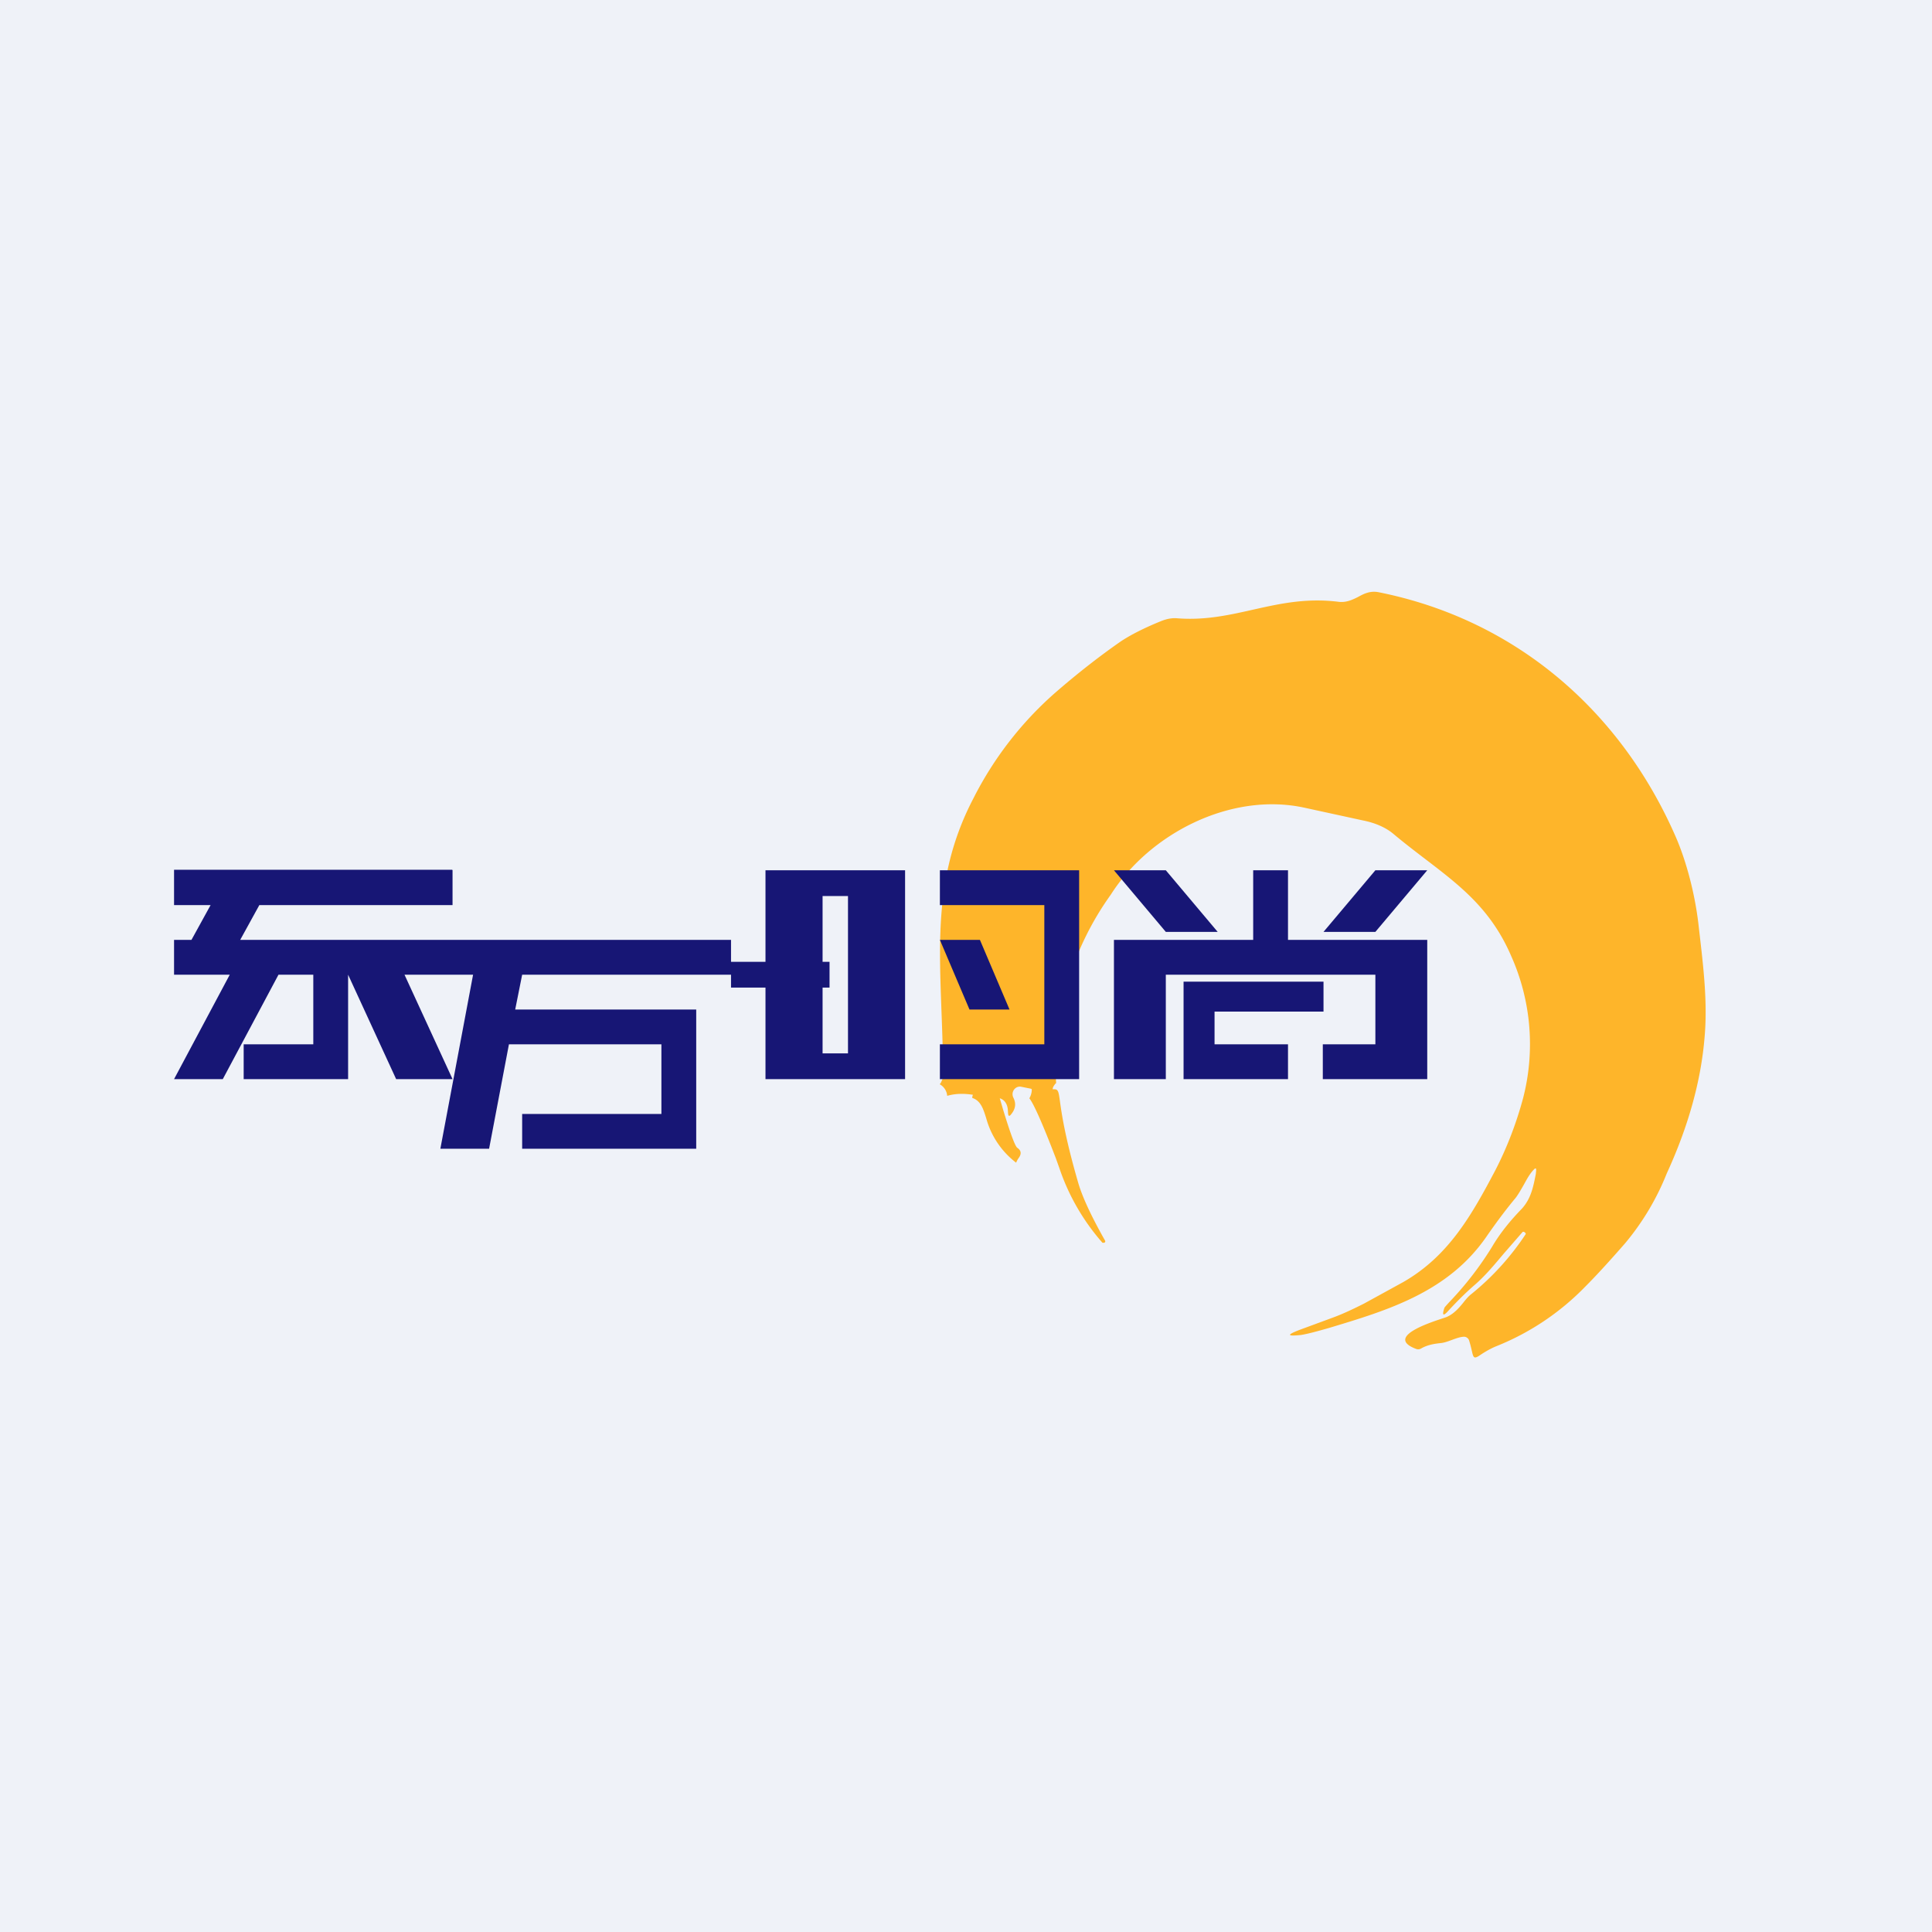
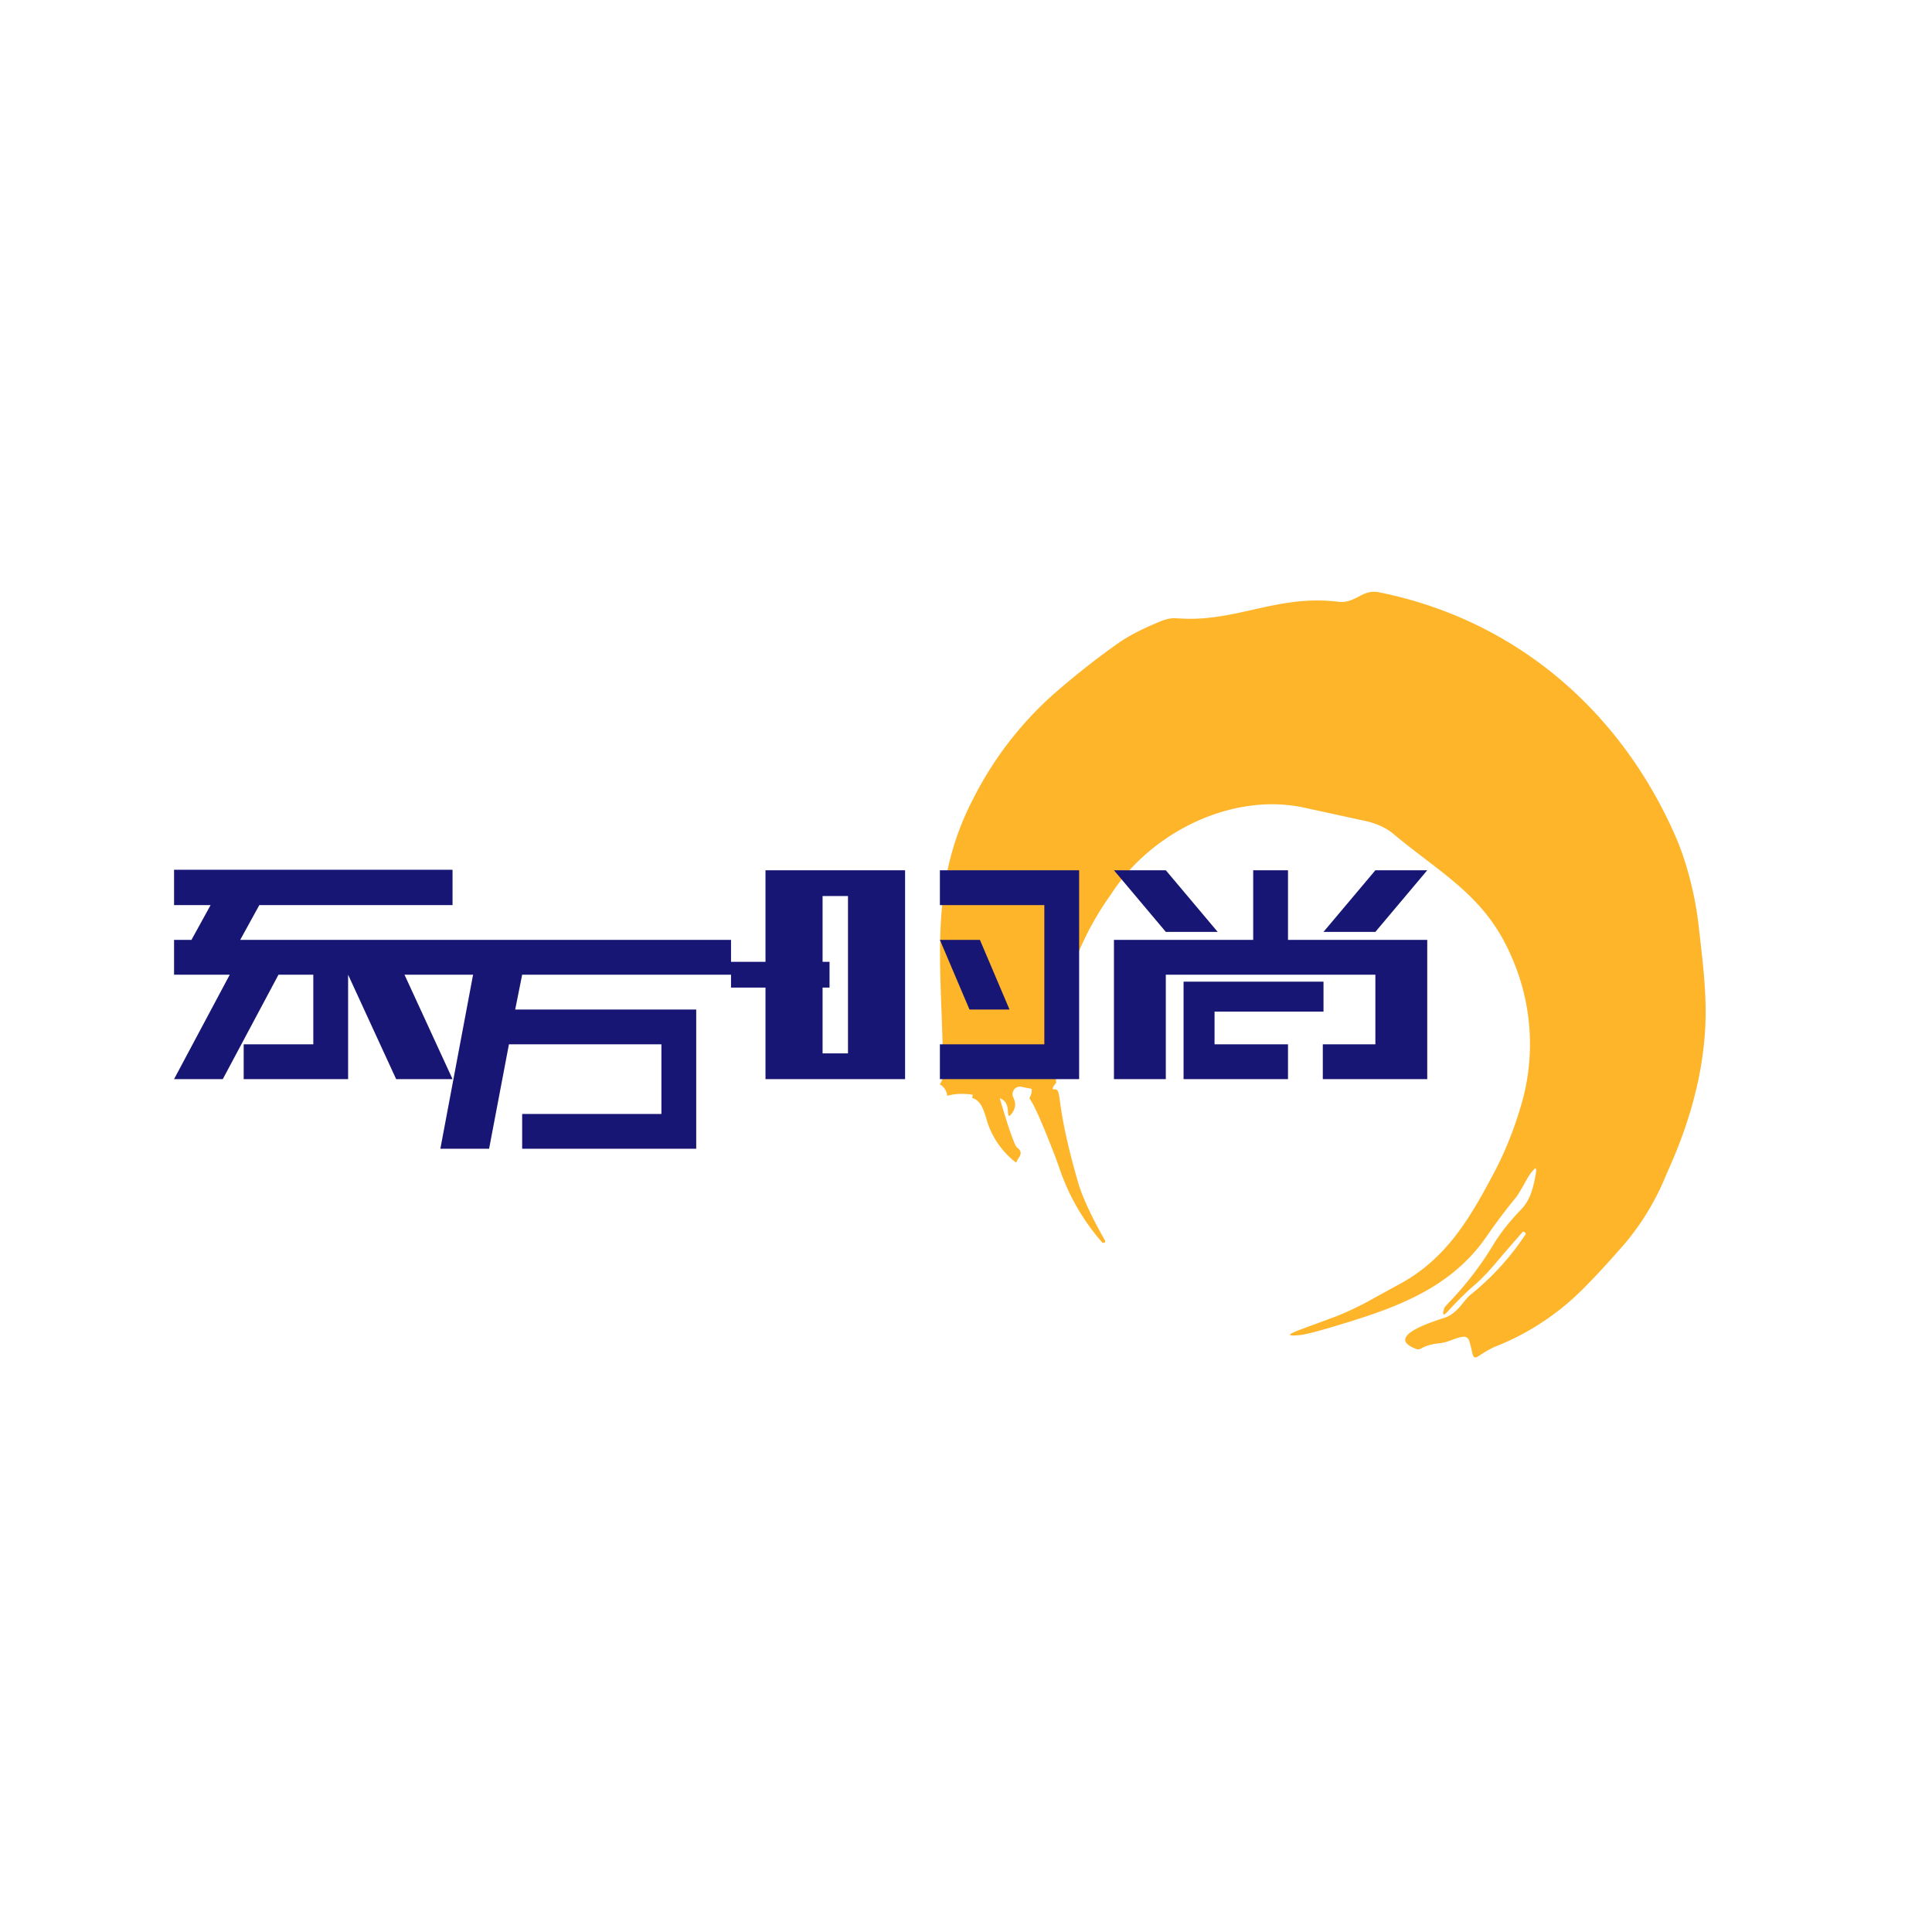
<svg xmlns="http://www.w3.org/2000/svg" viewBox="0 0 55.5 55.5">
-   <path d="M 0,0 H 55.5 V 55.5 H 0 Z" fill="rgb(239, 242, 248)" />
  <path d="M 30.33,31.115 C 30.28,31.18 30.24,31.23 30.24,31.29 C 30.29,31.29 30.34,31.29 30.36,31.31 C 30.49,31.41 30.36,31.87 30.98,34 C 31.1,34.4 31.35,34.94 31.74,35.63 C 31.76,35.66 31.75,35.69 31.72,35.7 H 31.67 A 6.29,6.29 0 0,1 30.43,33.55 L 30.33,33.27 C 30.13,32.75 29.75,31.78 29.57,31.55 A 0.5,0.5 0 0,0 29.64,31.29 A 0.1,0.1 0 0,0 29.59,31.27 L 29.34,31.22 A 0.2,0.2 0 0,0 29.22,31.23 A 0.22,0.22 0 0,0 29.11,31.53 C 29.2,31.71 29.17,31.87 29.03,32.03 C 28.99,32.07 28.97,32.06 28.96,32 L 28.95,31.86 C 28.93,31.7 28.85,31.59 28.72,31.55 L 28.82,31.89 C 28.97,32.38 29.14,32.9 29.22,32.97 C 29.34,33.05 29.35,33.15 29.26,33.27 A 0.62,0.62 0 0,0 29.19,33.4 A 2.4,2.4 0 0,1 28.33,32.12 C 28.25,31.87 28.18,31.62 27.93,31.54 C 27.93,31.52 27.93,31.49 27.95,31.45 C 27.7,31.41 27.45,31.41 27.21,31.48 A 0.42,0.42 0 0,0 27,31.15 C 27,31.13 27.02,31.12 27.03,31.1 C 27.06,31.03 27.09,30.98 27.09,30.9 C 27.09,27.87 26.6,25.55 27.96,22.94 A 10.1,10.1 0 0,1 30.29,19.92 C 30.99,19.31 31.63,18.82 32.19,18.43 C 32.49,18.23 32.89,18.03 33.36,17.84 C 33.51,17.78 33.66,17.75 33.8,17.76 C 35.49,17.9 36.68,17.06 38.47,17.29 C 38.68,17.31 38.85,17.23 39.01,17.15 C 39.19,17.05 39.36,16.97 39.59,17.01 C 43.47,17.78 46.52,20.35 48.13,24.02 C 48.45,24.75 48.69,25.69 48.79,26.54 C 48.91,27.6 49.06,28.69 48.97,29.76 C 48.87,31.04 48.5,32.36 47.88,33.71 A 7.36,7.36 0 0,1 46.68,35.72 C 46.26,36.2 45.88,36.62 45.53,36.97 A 7.37,7.37 0 0,1 42.99,38.67 C 42.84,38.73 42.7,38.81 42.56,38.9 C 42.26,39.11 42.35,38.97 42.2,38.5 A 0.16,0.16 0 0,0 42.11,38.41 A 0.15,0.15 0 0,0 42.05,38.4 C 41.85,38.41 41.62,38.55 41.41,38.58 C 41.21,38.6 41.01,38.63 40.82,38.74 A 0.16,0.16 0 0,1 40.68,38.75 C 39.7,38.38 41.32,37.92 41.54,37.84 C 41.74,37.76 41.89,37.6 42.02,37.44 C 42.1,37.34 42.17,37.25 42.26,37.18 A 7.57,7.57 0 0,0 43.83,35.45 C 43.83,35.41 43.77,35.37 43.74,35.39 L 43.2,36.01 C 42.93,36.33 42.66,36.66 42.33,36.94 C 42.09,37.15 41.85,37.39 41.61,37.65 C 41.46,37.82 41.42,37.79 41.49,37.58 C 41.49,37.56 41.54,37.51 41.62,37.42 A 9.5,9.5 0 0,0 42.86,35.82 C 43.1,35.41 43.4,35.05 43.72,34.72 C 43.99,34.42 44.05,34.07 44.12,33.72 C 44.12,33.67 44.16,33.5 44.07,33.59 C 43.94,33.72 43.86,33.88 43.77,34.04 C 43.7,34.16 43.63,34.29 43.54,34.41 C 43.24,34.77 42.96,35.15 42.69,35.54 C 41.59,37.12 39.87,37.64 38.17,38.15 C 37.82,38.25 37.56,38.32 37.37,38.35 C 36.97,38.39 36.95,38.35 37.34,38.2 L 38.29,37.85 C 38.59,37.74 38.88,37.6 39.18,37.45 L 40.31,36.83 C 41.6,36.09 42.26,34.94 42.96,33.61 C 43.3,32.95 43.56,32.26 43.75,31.56 A 6.2,6.2 0 0,0 43.41,27.46 C 42.66,25.72 41.39,25.1 40.01,23.94 C 39.8,23.77 39.51,23.64 39.16,23.57 L 37.46,23.2 C 35.36,22.75 33.03,23.94 31.91,25.7 A 8.44,8.44 0 0,0 30.34,31.13 Z" fill="rgb(254, 181, 42)" />
  <path d="M 12.99,24.985 H 5 V 26 H 6.05 L 5.5,27 H 5 V 28 H 6.6 L 5,31 H 6.4 L 8,28 H 9 V 30 H 7 V 31 H 10 V 28 L 11.38,31 H 13 L 11.62,28 H 13.59 L 12.65,33 H 14.05 L 14.62,30 H 19 V 32 H 15 V 33 H 20 V 29 H 14.8 L 15,28 H 21 V 28.37 H 21.99 V 31 H 26 V 25 H 21.99 V 27.63 H 21 V 27 H 6.9 L 7.45,26 H 13 V 25 Z M 23.63,27.63 V 25.74 H 24.36 V 30.26 H 23.63 V 28.37 H 23.83 V 27.63 H 23.63 Z M 30,25 H 27 V 26 H 30 V 30 H 27 V 31 H 31 V 25 H 30 Z M 28.15,27 H 27 L 27.85,29 H 29 L 28.15,27 Z M 36,25 H 37 V 27 H 41 V 31 H 38 V 30 H 39.51 V 28 H 33.49 V 31 H 32 V 27 H 36 V 25 Z M 34,28.2 H 38.02 V 29.06 H 34.89 V 30 H 37 V 31 H 34 V 28.2 Z M 33.49,25 H 32 L 33.49,26.77 H 34.98 L 33.49,25 Z M 41,25 H 39.51 L 38.02,26.77 H 39.51 L 41,25 Z" fill="rgb(23, 22, 117)" />
</svg>